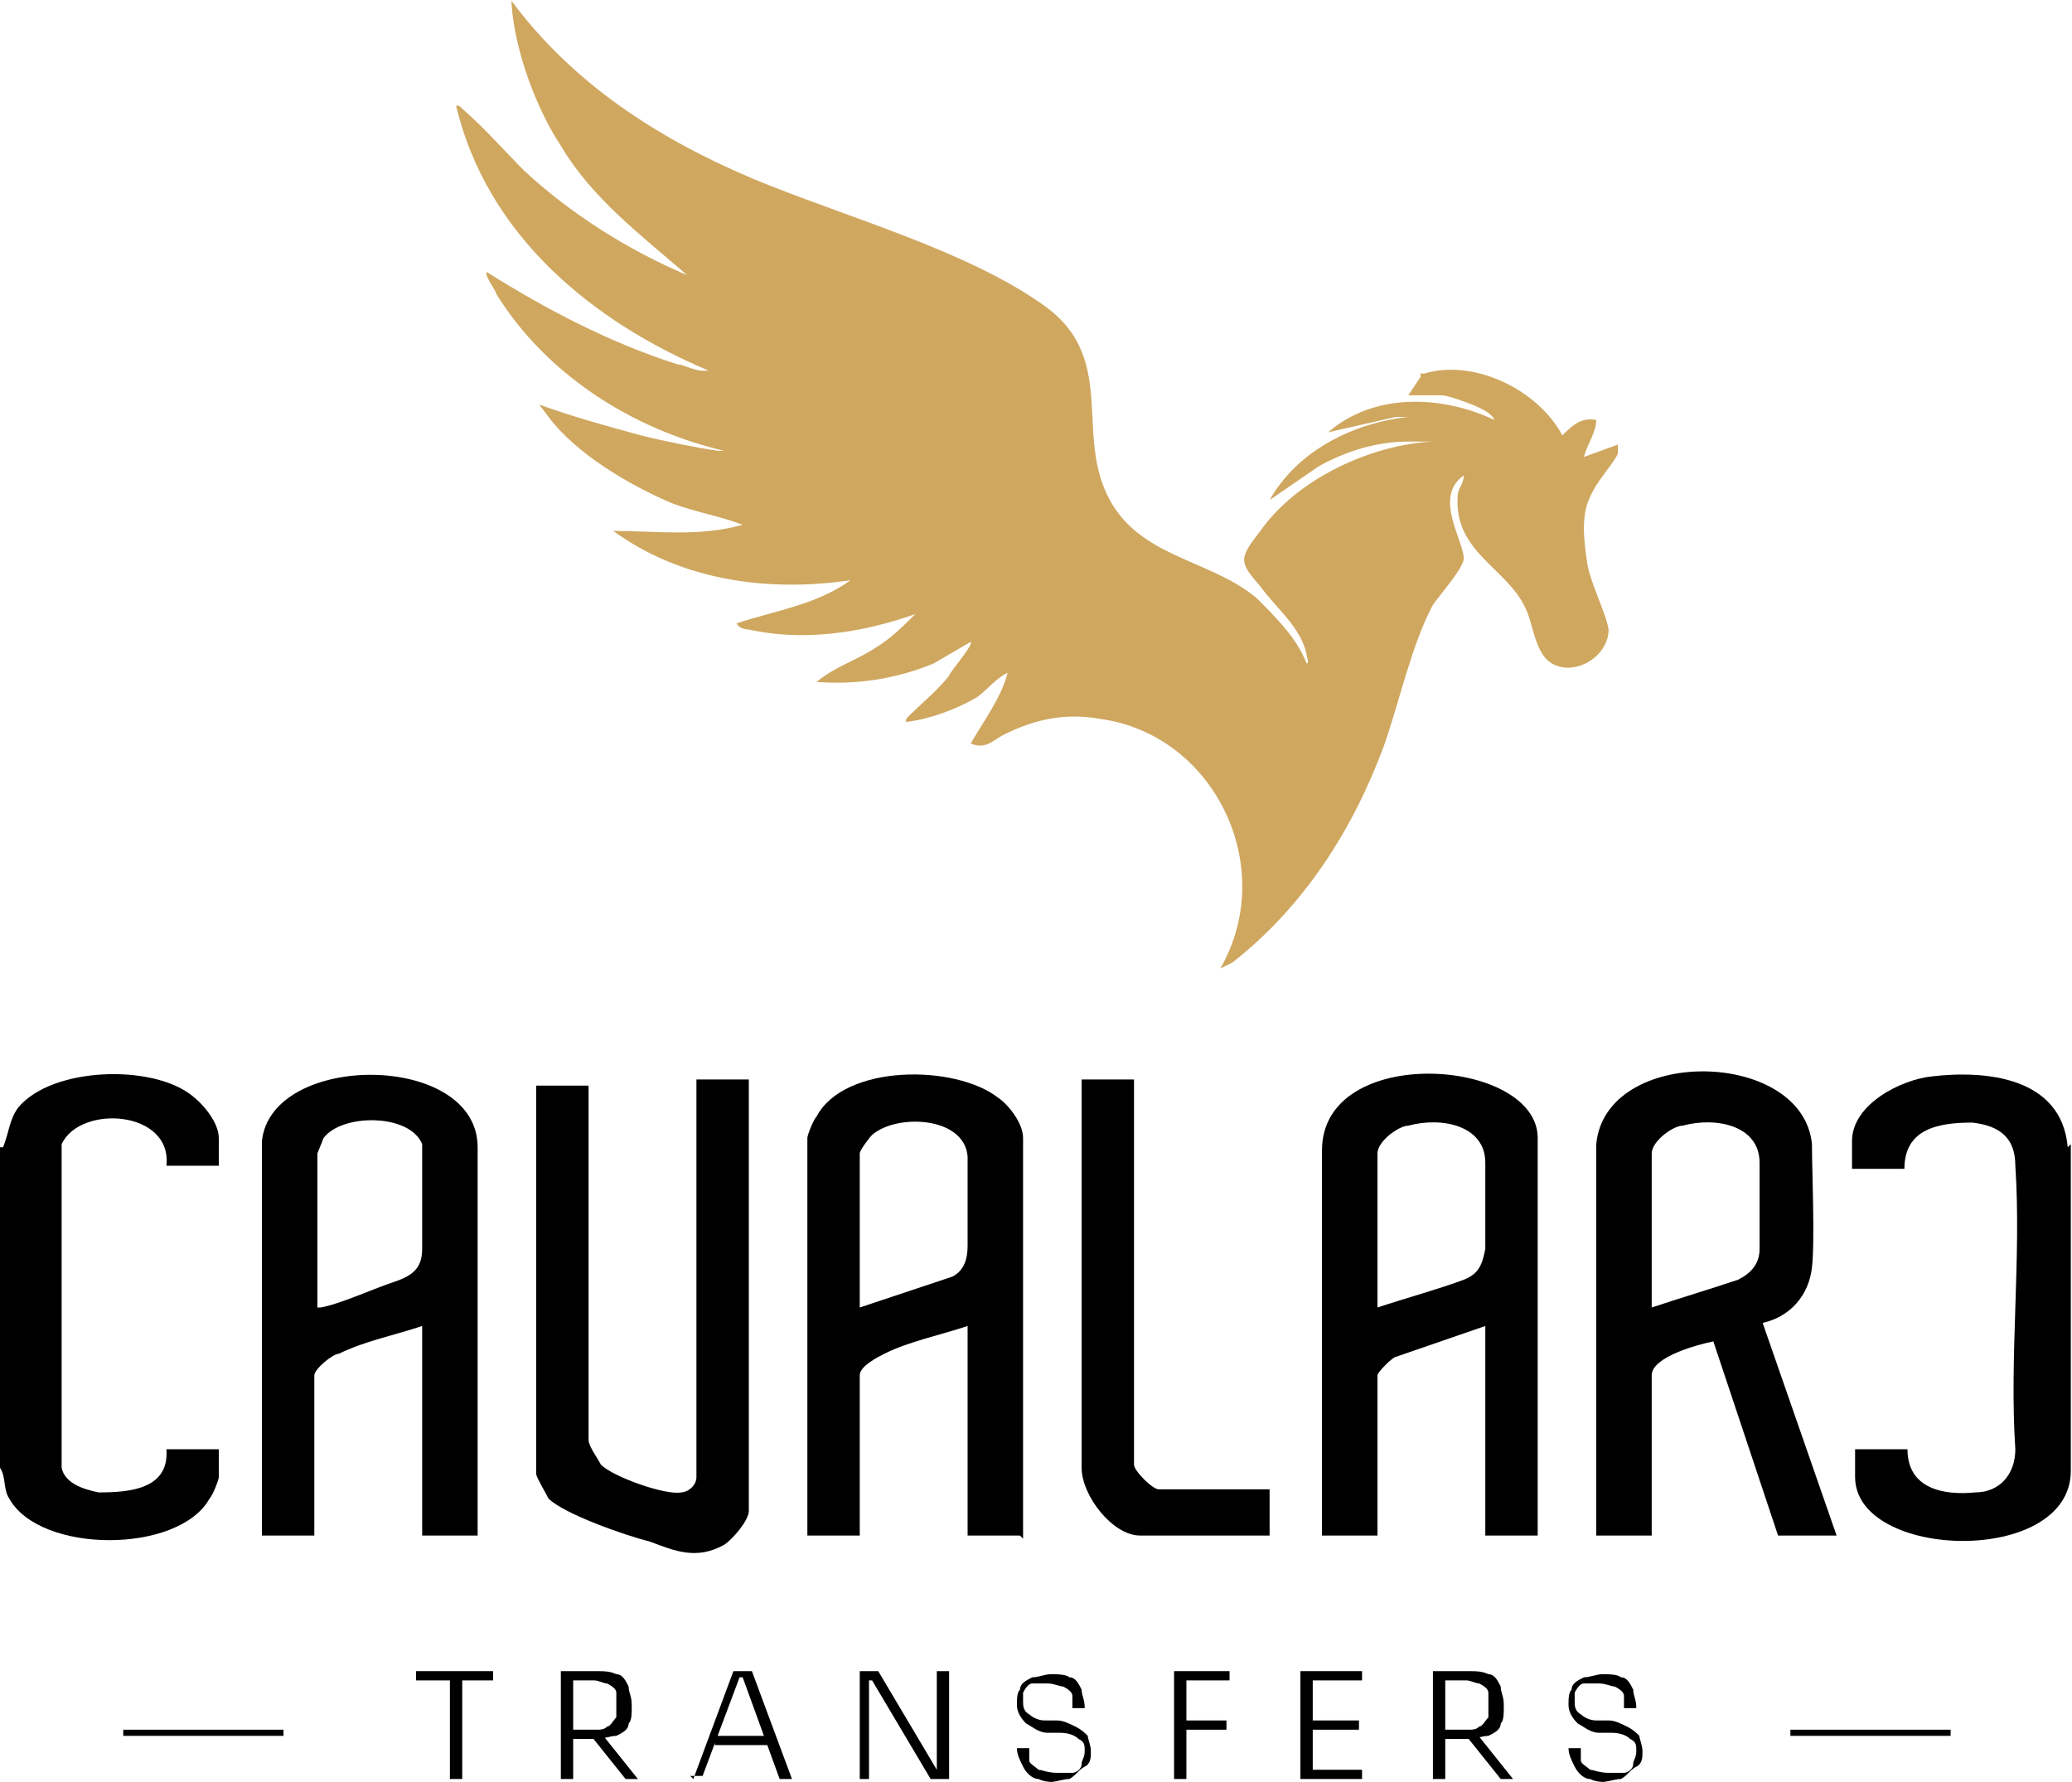
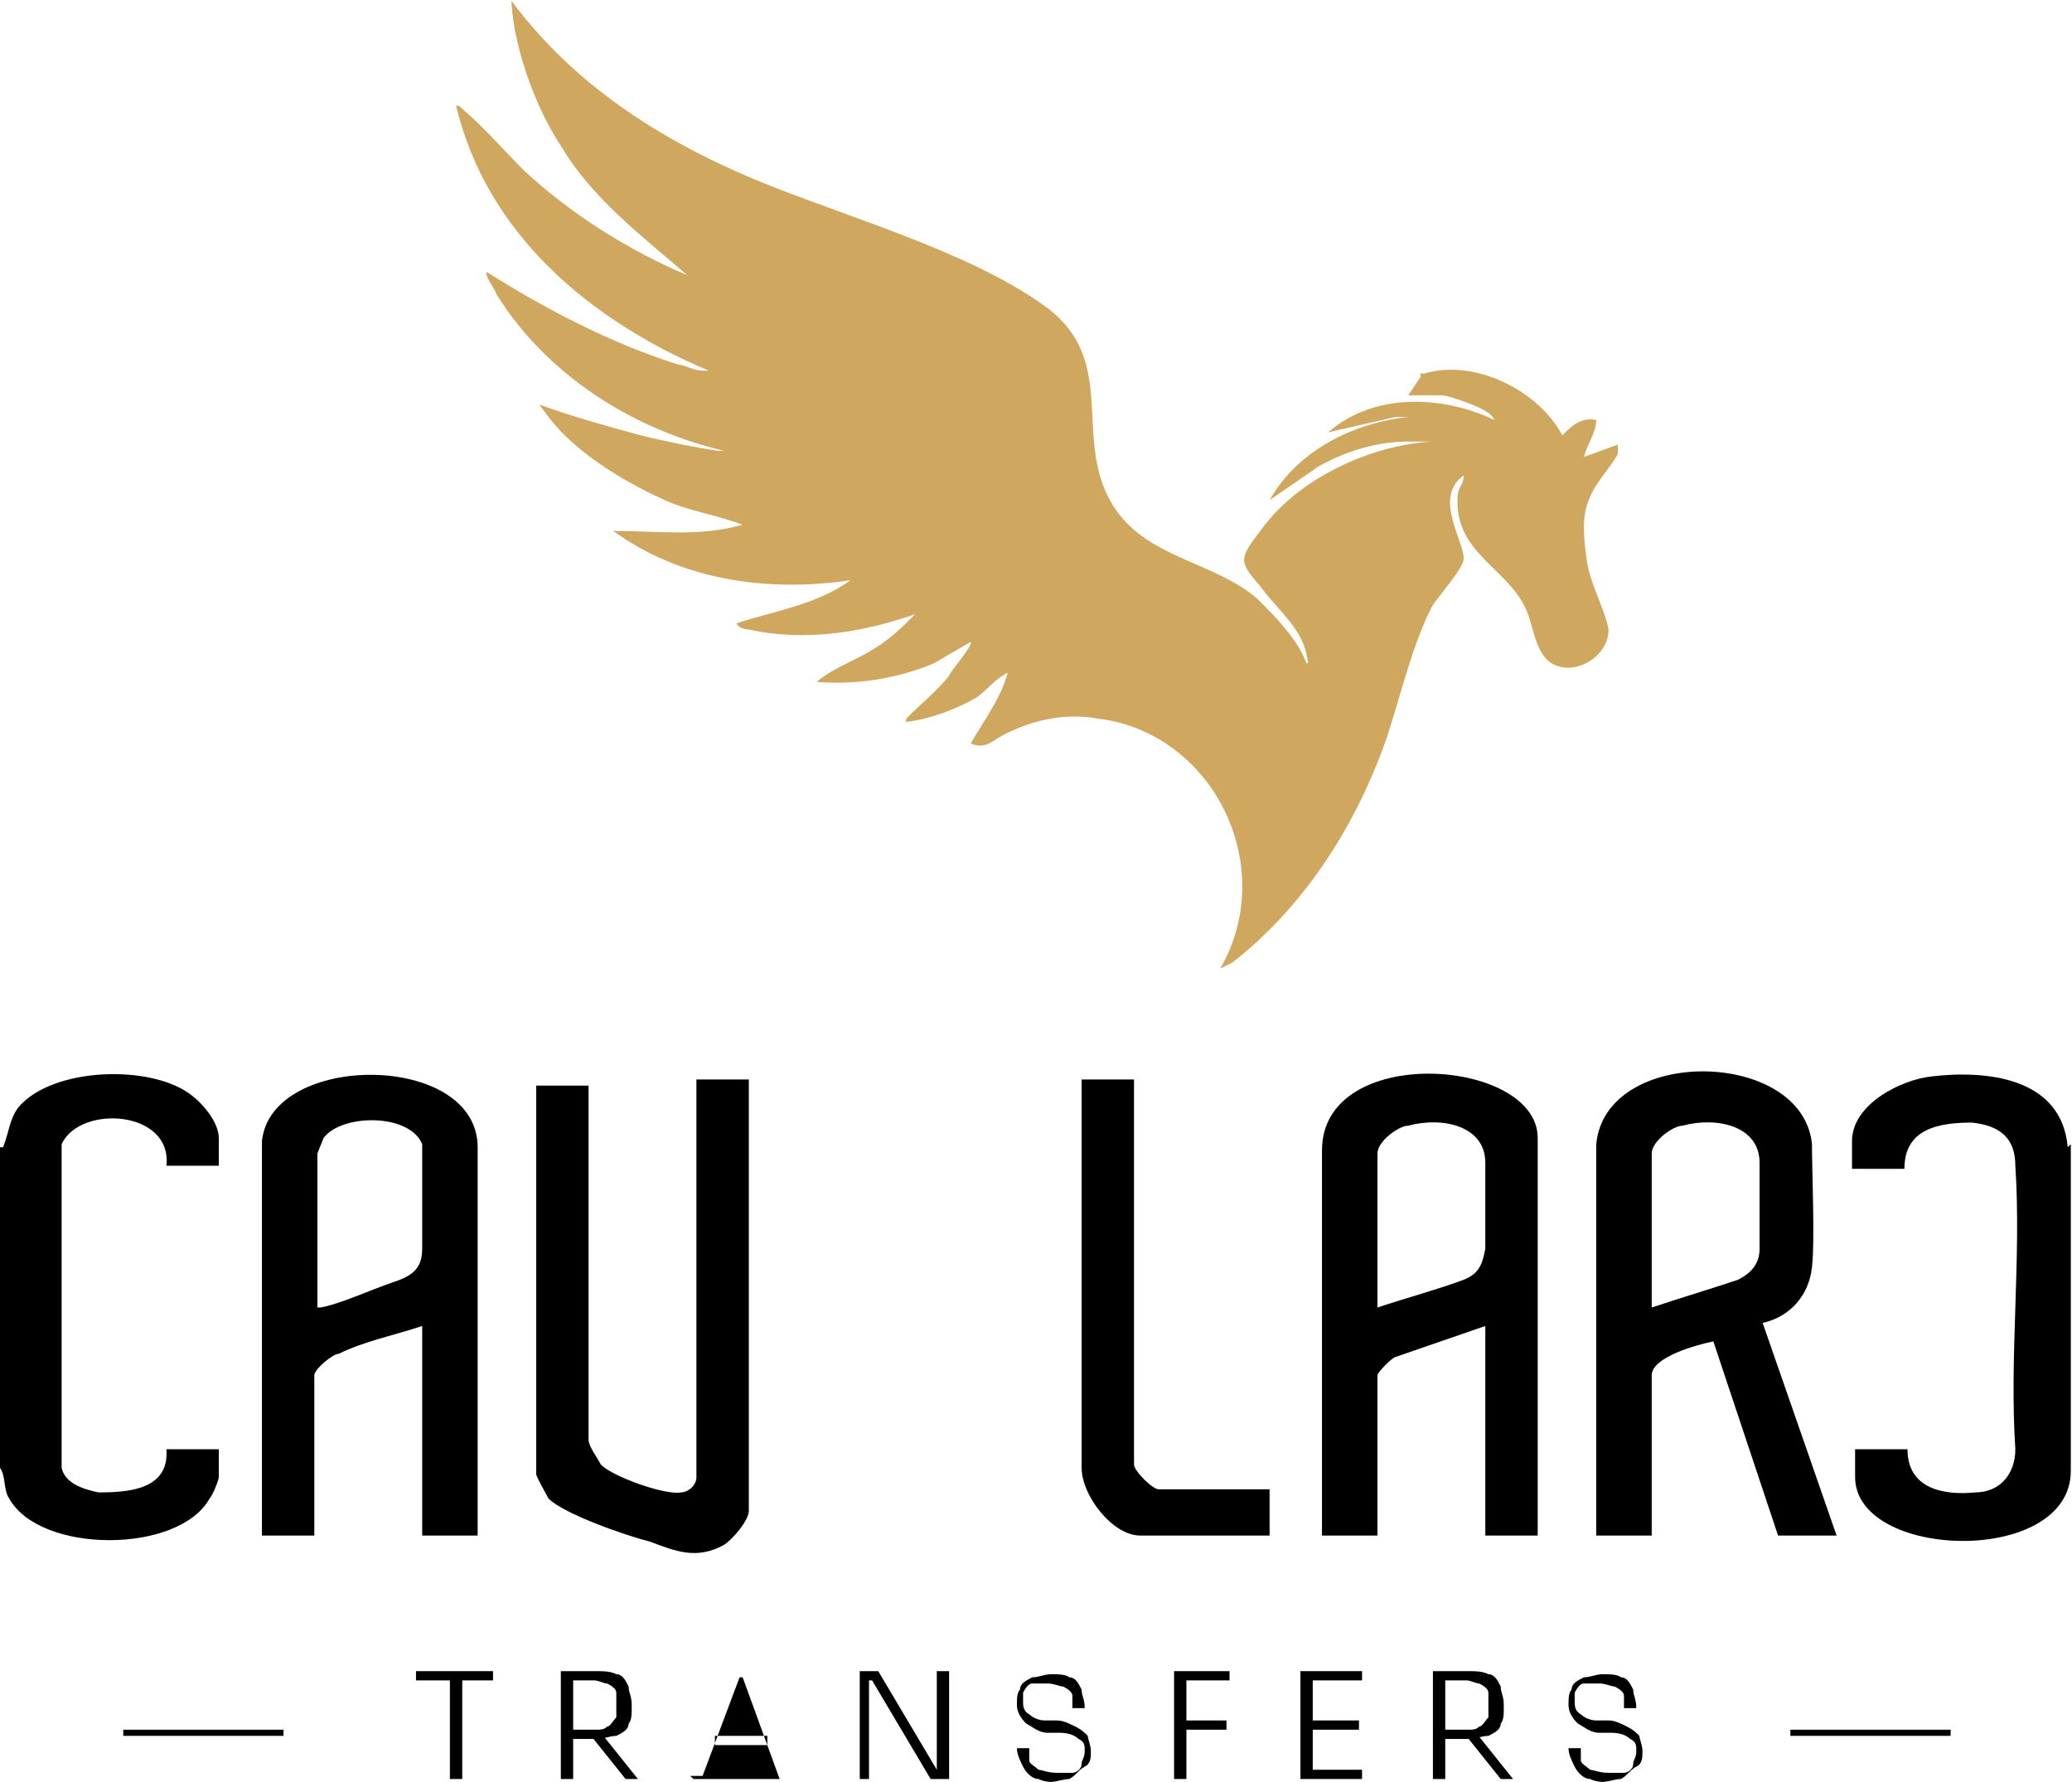
<svg xmlns="http://www.w3.org/2000/svg" fill="none" viewBox="0 0 493 424" height="424" width="493">
  <path fill="#CFA75F" d="M338.009 89.657C338.009 88.19 338.009 88.924 338.742 88.924C350.474 85.257 365.871 92.59 371.737 103.588C373.936 101.388 376.136 99.189 379.802 99.922C379.802 102.855 377.602 105.787 376.869 108.72L384.935 105.787C384.935 106.521 384.935 107.254 384.935 107.987C383.468 110.92 379.802 114.586 378.336 118.252C376.136 122.651 376.869 128.517 377.602 133.649C378.336 138.782 382.002 145.381 382.735 149.78C382.735 155.646 376.136 160.045 371.004 158.578C365.138 157.112 365.138 149.047 362.938 144.647C358.539 135.116 346.074 131.45 346.808 118.252C346.808 116.052 348.274 115.319 348.274 113.119C340.942 118.252 348.274 128.517 348.274 132.916C348.274 135.116 342.408 141.715 340.942 143.914C335.81 153.446 332.877 167.377 329.211 177.642C321.879 197.438 310.147 215.769 293.283 228.966L290.351 230.433C304.282 206.237 288.884 174.709 261.755 171.043C253.69 169.577 246.358 171.043 239.026 174.709C236.093 176.175 234.627 178.375 230.961 176.909C233.894 171.776 238.293 165.91 239.759 160.045C236.826 161.511 235.36 163.711 232.427 165.91C227.295 168.843 221.429 171.043 215.563 171.776C215.563 171.043 215.563 171.043 216.296 170.31C219.229 167.377 222.895 164.444 225.828 160.778C225.828 160.045 231.694 153.446 230.961 152.713L222.162 157.845C213.364 161.511 203.832 162.978 194.3 162.244C198.699 158.578 203.832 157.112 208.231 154.179C211.897 151.98 214.83 149.047 217.763 146.114C205.298 150.513 191.367 152.713 178.17 149.78C178.17 149.78 175.97 149.78 175.237 148.313C184.035 145.381 194.3 143.914 202.366 138.049C182.569 140.981 162.039 138.049 145.908 126.317C156.173 126.317 166.438 127.784 176.703 124.851C170.838 122.651 165.705 121.918 159.839 119.718C149.575 115.319 137.11 107.987 130.511 99.189L128.311 96.256C136.377 99.189 144.442 101.388 152.507 103.588C158.373 105.054 165.705 106.521 170.838 107.254H172.304C150.308 102.121 129.778 88.924 118.047 69.86C118.047 69.127 115.114 65.461 115.847 64.728C129.778 73.526 145.175 81.591 161.306 86.724C162.772 86.724 164.972 88.19 167.172 88.19H168.638C140.776 76.459 115.847 55.929 108.515 25.134C109.248 25.134 109.248 25.134 109.981 25.868C115.114 30.267 120.246 36.133 124.645 40.532C135.644 50.797 149.575 59.595 163.505 65.461C152.507 55.929 140.776 47.131 133.444 34.666C127.578 25.868 122.446 11.937 121.713 0.939C121.713 0.939 121.713 -0.528 121.713 0.205C136.377 20.002 156.907 33.2 179.636 42.731C200.899 51.53 230.227 59.595 248.558 72.793C266.888 85.991 254.423 105.054 265.422 121.185C273.487 132.916 288.884 133.649 299.149 142.448C303.548 146.847 308.681 151.98 310.88 157.845C311.614 157.845 310.88 156.379 310.88 155.646C309.414 149.047 303.548 144.647 299.882 139.515C294.75 133.649 294.75 132.916 299.882 126.317C308.681 113.853 326.278 105.787 340.942 105.054H335.076C327.744 105.054 320.412 107.254 313.813 110.92L302.082 118.985C308.681 107.254 321.879 100.655 335.076 99.189H341.675H332.143L316.013 102.855C327.011 93.323 343.142 94.056 355.606 99.922C354.873 98.455 353.407 97.722 351.94 96.989C350.474 96.256 344.608 94.056 343.142 94.056H335.076L338.009 89.657Z" />
  <path fill="black" d="M0.733 272.959C2.2 269.292 2.2 266.36 4.399 263.427C12.465 253.895 35.927 253.162 45.459 260.494C48.392 262.694 52.058 267.093 52.058 270.759V277.358H39.593C41.06 264.16 19.063 262.694 14.664 272.225C14.664 297.888 14.664 323.55 14.664 349.212C15.397 352.878 19.797 354.345 23.463 355.078C30.795 355.078 40.327 354.345 39.593 344.813H52.058V351.412C52.058 352.145 50.591 355.811 49.858 356.544C42.526 369.742 9.532 369.742 2.2 356.544C0.733 354.345 1.466 351.412 0 349.212V272.959H0.733Z" />
  <path fill="black" d="M492.716 272.226V349.946C492.716 372.675 441.392 371.209 441.392 351.412V344.813H453.856C453.856 354.345 462.655 355.811 469.987 355.078C475.852 355.078 479.518 350.679 479.518 344.813C478.052 322.817 480.985 299.354 479.518 277.358C479.518 270.759 475.852 267.826 469.253 267.093C461.188 267.093 453.123 268.56 453.123 278.091H440.658V271.492C440.658 262.694 452.39 256.828 459.722 256.095C472.186 254.629 490.517 256.095 491.983 272.959" />
  <path fill="black" d="M365.871 365.343H353.407V315.485L332.144 322.817C331.411 322.817 327.745 326.483 327.745 327.216V365.343H314.547V273.692C314.547 248.03 365.871 251.696 365.871 270.759V365.343ZM327.745 311.086C334.343 308.886 342.409 306.687 348.274 304.487C351.94 303.02 352.674 300.821 353.407 297.155C353.407 292.022 353.407 282.491 353.407 276.625C353.407 267.826 343.142 265.627 335.077 267.826C332.877 267.826 327.745 271.492 327.745 274.425V311.819V311.086Z" />
  <path fill="black" d="M62.323 271.493C64.522 250.23 113.647 250.23 113.647 272.959V365.344H100.45V315.486C93.851 317.685 86.519 319.152 80.653 322.084C79.187 322.084 74.787 325.751 74.787 327.217V365.344H62.323V270.76V271.493ZM74.787 311.086H76.254C80.653 310.353 88.718 306.687 93.118 305.221C97.517 303.754 100.45 302.288 100.45 297.155C100.45 292.023 100.45 281.025 100.45 275.892C100.45 274.426 100.45 273.693 100.45 272.226C97.517 264.894 81.386 264.894 76.987 270.76L75.52 274.426V311.086H74.787Z" />
  <path fill="black" d="M379.802 272.226C382.002 248.763 428.927 249.497 431.127 272.226C431.127 278.825 431.86 294.955 431.127 301.554C430.393 308.153 425.994 313.286 419.395 314.752L436.992 365.343H423.061L407.664 319.151C403.998 319.885 393 322.817 393 327.217V365.343H379.802V272.226ZM393 311.086C399.599 308.886 406.931 306.687 413.53 304.487C416.462 303.021 418.662 300.821 418.662 297.155C418.662 292.023 418.662 281.758 418.662 276.625C418.662 267.827 408.397 265.627 400.332 267.827C398.132 267.827 393 271.493 393 274.426V311.819V311.086Z" />
-   <path fill="black" d="M242.692 365.343H230.228V315.485C223.629 317.685 216.297 319.151 210.431 322.084C208.965 322.817 204.565 325.017 204.565 327.216V365.343H192.101V270.759C192.101 270.026 193.567 266.36 194.3 265.627C200.899 253.162 227.295 253.162 237.56 261.228C239.759 262.694 243.425 267.093 243.425 270.759V366.076L242.692 365.343ZM204.565 311.086L226.562 303.754C229.494 302.287 230.228 299.354 230.228 296.422C230.228 291.289 230.228 280.291 230.228 275.159C229.494 265.627 213.364 264.894 207.498 270.026C206.765 270.759 204.565 273.692 204.565 274.425V311.086Z" />
  <path fill="black" d="M140.043 256.829V342.614C140.043 344.081 142.243 347.014 142.976 348.48C145.909 351.413 158.373 355.812 162.039 355.079C163.506 355.079 165.705 353.612 165.705 351.413V256.829H178.17V359.478C178.17 361.678 174.504 366.077 172.304 367.543C165.705 371.209 160.573 369.01 154.707 366.81C148.842 365.344 134.177 360.211 130.511 356.545C129.778 355.079 127.578 351.413 127.578 350.68V258.295H140.043V256.829Z" />
  <path fill="black" d="M269.821 256.829V348.48C269.821 349.946 274.22 354.346 275.686 354.346H302.082V365.344H271.287C264.688 365.344 257.356 355.812 257.356 349.213V256.829H270.554H269.821Z" />
  <path fill="black" d="M464.121 411.535H425.994V413.001H464.121V411.535Z" />
  <path fill="black" d="M67.455 411.535H29.328V413.001H67.455V411.535Z" />
  <path fill="black" d="M98.983 397.605H117.313V399.804H98.983V397.605ZM107.048 399.804H109.981V423.267H107.048V399.804Z" />
  <path fill="black" d="M133.444 397.605H136.377V423.267H133.444V397.605ZM134.911 413.735V411.536H141.509C142.976 411.536 143.709 411.536 144.442 410.803C145.175 410.803 145.909 409.336 146.642 408.603C146.642 407.87 146.642 407.136 146.642 405.67C146.642 404.204 146.642 403.47 146.642 402.737C146.642 402.004 145.909 401.271 144.442 400.538C143.709 400.538 142.243 399.804 141.509 399.804H134.911V397.605H141.509C143.709 397.605 145.175 397.605 146.642 398.338C148.108 398.338 148.841 399.804 149.575 401.271C149.575 402.737 150.308 403.47 150.308 405.67C150.308 407.87 150.308 409.336 149.575 410.069C149.575 411.536 148.108 412.269 146.642 413.002C145.175 413.002 143.709 413.735 141.509 413.735H134.911ZM148.841 423.267L140.043 412.269H142.976L151.774 423.267H148.841Z" />
-   <path fill="black" d="M164.972 423.267L174.504 397.605H178.903L188.435 423.267H185.502L176.704 399.071H178.17H174.504H175.97L167.172 422.534H164.239L164.972 423.267ZM170.105 415.202V413.002H182.569V415.202C183.302 415.202 170.105 415.202 170.105 415.202Z" />
+   <path fill="black" d="M164.972 423.267H178.903L188.435 423.267H185.502L176.704 399.071H178.17H174.504H175.97L167.172 422.534H164.239L164.972 423.267ZM170.105 415.202V413.002H182.569V415.202C183.302 415.202 170.105 415.202 170.105 415.202Z" />
  <path fill="black" d="M204.565 423.267V397.605H208.965L222.896 421.067H223.629L222.896 421.801V397.605H225.828V423.267H221.429L207.498 399.804H206.032H206.765V423.267H204.565Z" />
  <path fill="black" d="M252.224 424C250.024 424 248.558 424 247.091 423.267C245.625 423.267 244.159 421.8 243.425 420.334C242.692 418.867 241.959 417.401 241.959 415.935H244.892C244.892 416.668 244.892 418.134 244.892 418.868C244.892 419.601 246.358 420.334 247.091 421.067C247.825 421.067 249.291 421.8 251.491 421.8C253.69 421.8 254.423 421.8 255.157 421.8C255.89 421.8 257.356 421.067 257.356 419.601C257.356 418.868 258.09 418.134 258.09 416.668C258.09 415.201 258.09 414.468 256.623 413.735C255.89 413.002 254.423 412.269 252.224 412.269H249.291C247.091 412.269 245.625 410.802 244.159 410.069C242.692 408.603 241.959 407.136 241.959 405.67C241.959 404.203 241.959 402.737 242.692 402.004C242.692 400.537 244.159 399.804 245.625 399.071C247.091 399.071 248.558 398.338 250.024 398.338C251.491 398.338 253.69 398.338 254.424 399.071C255.89 399.071 256.623 400.537 257.356 402.004C257.356 403.47 258.09 404.203 258.09 406.403H255.157C255.157 405.67 255.157 404.937 255.157 403.47C255.157 402.737 254.423 402.004 252.957 401.27C252.224 401.27 250.757 400.537 249.291 400.537C247.825 400.537 247.091 400.537 245.625 400.537C244.892 400.537 244.159 401.27 243.425 402.737C243.425 403.47 243.425 404.203 243.425 404.937C243.425 405.67 243.425 407.136 244.892 407.869C245.625 408.603 247.091 409.336 248.558 409.336H251.491C252.957 409.336 254.423 410.069 255.89 410.802C257.356 411.535 258.09 412.269 258.823 413.002C258.823 413.735 259.556 415.201 259.556 416.668C259.556 418.134 259.556 419.601 258.09 420.334C256.623 421.067 255.89 422.534 254.424 423.267C252.957 423.267 251.491 424 249.291 424" />
  <path fill="black" d="M279.352 397.605H282.285V423.267H279.352V397.605ZM280.819 397.605H292.55V399.804H280.819V397.605ZM280.819 411.536V409.336H291.817V411.536H280.819Z" />
  <path fill="black" d="M309.414 397.605H312.347V423.267H309.414V397.605ZM311.614 397.605H324.078V399.804H311.614V397.605ZM311.614 409.336H323.345V411.536H311.614V409.336ZM311.614 421.067H324.078V423.267H311.614V421.067Z" />
  <path fill="black" d="M340.942 397.605H343.875V423.267H340.942V397.605ZM342.408 413.735V411.536H349.007C350.474 411.536 351.207 411.536 351.94 410.803C352.673 410.803 353.407 409.336 354.14 408.603C354.14 407.87 354.14 407.136 354.14 405.67C354.14 404.204 354.14 403.47 354.14 402.737C354.14 402.004 353.407 401.271 351.94 400.538C351.207 400.538 349.741 399.804 349.007 399.804H342.408V397.605H349.007C351.207 397.605 352.673 397.605 354.14 398.338C355.606 398.338 356.339 399.804 357.073 401.271C357.073 402.737 357.806 403.47 357.806 405.67C357.806 407.87 357.806 409.336 357.073 410.069C357.073 411.536 355.606 412.269 354.14 413.002C352.673 413.002 351.207 413.735 349.007 413.735H342.408ZM357.073 423.267L348.274 412.269H351.207L360.005 423.267H357.073Z" />
  <path fill="black" d="M383.468 424C381.269 424 379.802 424 378.336 423.267C376.869 423.267 375.403 421.8 374.67 420.334C373.937 418.867 373.203 417.401 373.203 415.935H376.136C376.136 416.668 376.136 418.134 376.136 418.868C376.136 419.601 377.603 420.334 378.336 421.067C379.069 421.067 380.536 421.8 382.735 421.8C384.935 421.8 385.668 421.8 386.401 421.8C387.134 421.8 388.601 421.067 388.601 419.601C388.601 418.868 389.334 418.134 389.334 416.668C389.334 415.201 389.334 414.468 387.868 413.735C387.134 413.002 385.668 412.269 383.468 412.269H380.536C378.336 412.269 376.869 410.802 375.403 410.069C373.937 408.603 373.203 407.136 373.203 405.67C373.203 404.203 373.203 402.737 373.937 402.004C373.937 400.537 375.403 399.804 376.869 399.071C378.336 399.071 379.802 398.338 381.269 398.338C382.735 398.338 384.935 398.338 385.668 399.071C387.134 399.071 387.868 400.537 388.601 402.004C388.601 403.47 389.334 404.203 389.334 406.403H386.401C386.401 405.67 386.401 404.937 386.401 403.47C386.401 402.737 385.668 402.004 384.202 401.27C383.468 401.27 382.002 400.537 380.536 400.537C379.069 400.537 378.336 400.537 376.869 400.537C376.136 400.537 375.403 401.27 374.67 402.737C374.67 403.47 374.67 404.203 374.67 404.937C374.67 405.67 374.67 407.136 376.136 407.869C376.869 408.603 378.336 409.336 379.802 409.336H382.735C384.202 409.336 385.668 410.069 387.134 410.802C388.601 411.535 389.334 412.269 390.067 413.002C390.067 413.735 390.8 415.201 390.8 416.668C390.8 418.134 390.8 419.601 389.334 420.334C387.868 421.067 387.134 422.534 385.668 423.267C384.202 423.267 382.735 424 380.536 424" />
</svg>